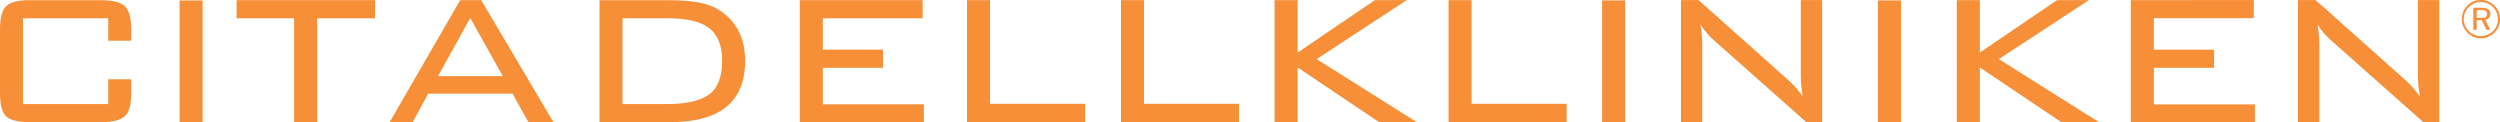
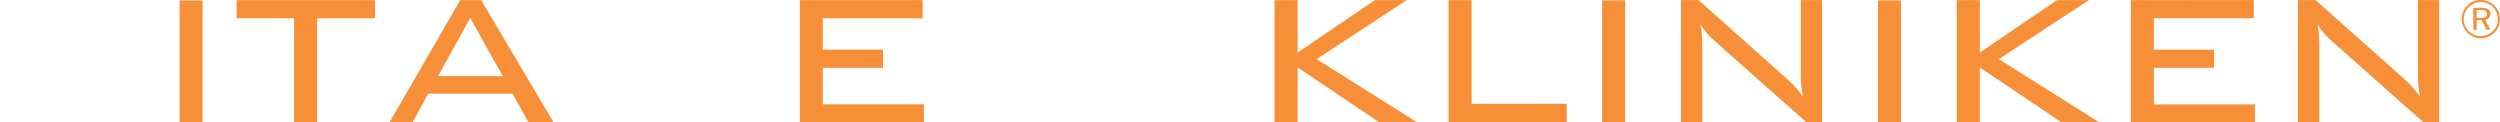
<svg xmlns="http://www.w3.org/2000/svg" version="1.1" id="Lager_1" x="0px" y="0px" viewBox="0 0 377.24 18.44" style="enable-background:new 0 0 377.24 18.44;" xml:space="preserve">
  <style type="text/css">
	.st0{fill:#F78F39;}
</style>
  <g>
    <path class="st0" d="M241.75,18.44h3.48V0.06h-3.48V18.44z M283.37,18.44h3.48V0.06h-3.48V18.44z M207.46,0.02l-11.65,7.91V0.02   h-3.48v18.42h3.48v-8.26l12.3,8.26h5.69l-15.12-9.52l13.6-8.91L207.46,0.02L207.46,0.02z M218.58,0.02v18.42h17.82v-2.78h-14.34   V0.02H218.58z M271.73,0.02v11.12c0,1.19,0.1,2.33,0.3,3.43c-0.64-0.93-1.38-1.77-2.22-2.52L256.3,0.01h-2.65v18.42h3.22V7   c0-1.13-0.09-2.23-0.26-3.3c0.52,0.87,1.25,1.71,2.17,2.52l13.78,12.21h2.39V0.01h-3.22V0.02z M310.4,0.02l-11.65,7.91V0.02h-3.48   v18.42h3.48v-8.26l12.3,8.26h5.69l-15.12-9.52l13.6-8.91L310.4,0.02L310.4,0.02z M321.53,0.02v18.42h18.73v-2.69h-15.25v-5.52h9.08   V7.49h-9.08V2.75h15.08V0.01L321.53,0.02L321.53,0.02z M364.85,0.02v11.12c0,1.19,0.1,2.33,0.3,3.43   c-0.64-0.93-1.38-1.77-2.22-2.52L349.41,0.01h-2.65v18.42h3.22V7c0-1.13-0.09-2.23-0.26-3.3c0.52,0.87,1.25,1.71,2.17,2.52   l13.78,12.21h2.39V0.01h-3.21V0.02z" />
    <rect x="27.1" y="0.07" class="st0" width="3.47" height="18.37" />
-     <path class="st0" d="M4.47,0.02c-1.74,0-2.92,0.3-3.54,0.91C0.31,1.54,0,2.7,0,4.4v9.69c0,1.71,0.3,2.86,0.91,3.45   c0.61,0.59,1.79,0.89,3.56,0.89h10.81c1.74,0,2.92-0.3,3.56-0.9s0.96-1.73,0.96-3.4v-2.17h-3.47v3.74H3.47V2.76h12.86v3.39h3.47   V4.41c0-1.71-0.32-2.87-0.96-3.47c-0.64-0.61-1.82-0.91-3.56-0.91H4.47V0.02z" />
    <polygon class="st0" points="35.7,0.02 35.7,2.76 44.38,2.76 44.38,18.44 47.86,18.44 47.86,2.76 56.59,2.76 56.59,0.02  " />
    <polygon class="st0" points="120.69,0.02 120.69,18.44 139.41,18.44 139.41,15.74 124.16,15.74 124.16,10.23 133.24,10.23    133.24,7.49 124.16,7.49 124.16,2.76 139.23,2.76 139.23,0.02  " />
-     <polygon class="st0" points="145.92,0.02 145.92,18.44 163.73,18.44 163.73,15.66 149.39,15.66 149.39,0.02  " />
-     <polygon class="st0" points="169.15,0.02 169.15,18.44 186.96,18.44 186.96,15.66 172.63,15.66 172.63,0.02  " />
    <g>
      <path class="st0" d="M373.24,0.2c-0.34,0.14-0.65,0.35-0.91,0.62c-0.28,0.28-0.49,0.6-0.64,0.96s-0.22,0.72-0.22,1.1    s0.07,0.75,0.22,1.1c0.15,0.35,0.35,0.66,0.63,0.94c0.27,0.28,0.59,0.49,0.93,0.64c0.35,0.15,0.71,0.22,1.1,0.22    c0.38,0,0.75-0.07,1.11-0.22c0.35-0.15,0.67-0.36,0.95-0.64c0.27-0.27,0.48-0.58,0.62-0.92c0.14-0.34,0.21-0.71,0.21-1.11    c0-0.39-0.07-0.76-0.21-1.11c-0.14-0.35-0.35-0.66-0.62-0.93c-0.27-0.27-0.58-0.48-0.93-0.63C375.13,0.07,374.75,0,374.35,0    C373.96-0.01,373.59,0.06,373.24,0.2 M376.74,3.88c-0.13,0.3-0.31,0.57-0.55,0.8c-0.25,0.25-0.54,0.44-0.86,0.57    s-0.65,0.2-0.99,0.2c-0.34,0-0.66-0.06-0.97-0.19s-0.59-0.32-0.84-0.57s-0.44-0.53-0.57-0.84s-0.19-0.63-0.19-0.97    s0.07-0.67,0.2-0.98s0.32-0.6,0.58-0.85c0.24-0.24,0.52-0.43,0.82-0.55c0.31-0.13,0.63-0.19,0.97-0.19c0.35,0,0.68,0.06,1,0.19    c0.31,0.13,0.6,0.32,0.84,0.57c0.24,0.24,0.42,0.51,0.55,0.83c0.13,0.31,0.19,0.65,0.19,1C376.93,3.24,376.86,3.57,376.74,3.88     M373.22,1.17V4.5h0.5V3.04h0.77l0.7,1.46h0.57l-0.74-1.53c0.24-0.03,0.43-0.13,0.57-0.29s0.21-0.35,0.21-0.59    c0-0.31-0.11-0.54-0.33-0.69c-0.22-0.15-0.57-0.23-1.04-0.23L373.22,1.17L373.22,1.17z M375.07,1.65c0.15,0.1,0.22,0.25,0.22,0.47    c0,0.21-0.07,0.36-0.21,0.45c-0.14,0.09-0.39,0.13-0.74,0.13h-0.62V1.51h0.62C374.68,1.51,374.92,1.55,375.07,1.65" />
    </g>
-     <path class="st0" d="M108.44,1.46c-1.51-0.96-3.97-1.43-7.38-1.43h-10.6v18.41h10.6c7.58,0,11.38-3.08,11.38-9.25   C112.44,5.71,111.1,3.14,108.44,1.46z M106.99,14.26c-1.32,0.96-3.42,1.44-6.32,1.44h-6.73V2.76h6.73c2.87,0,4.94,0.46,6.21,1.39   c1.39,0.99,2.09,2.66,2.09,5.01C108.96,11.61,108.3,13.31,106.99,14.26z" />
    <path class="st0" d="M72.61,0.02h-3.17L58.8,18.43h3.47l2.35-4.3h12.72l2.39,4.3h3.78L72.61,0.02z M66.1,11.49l4.86-8.77l4.91,8.77   H66.1z" />
  </g>
</svg>